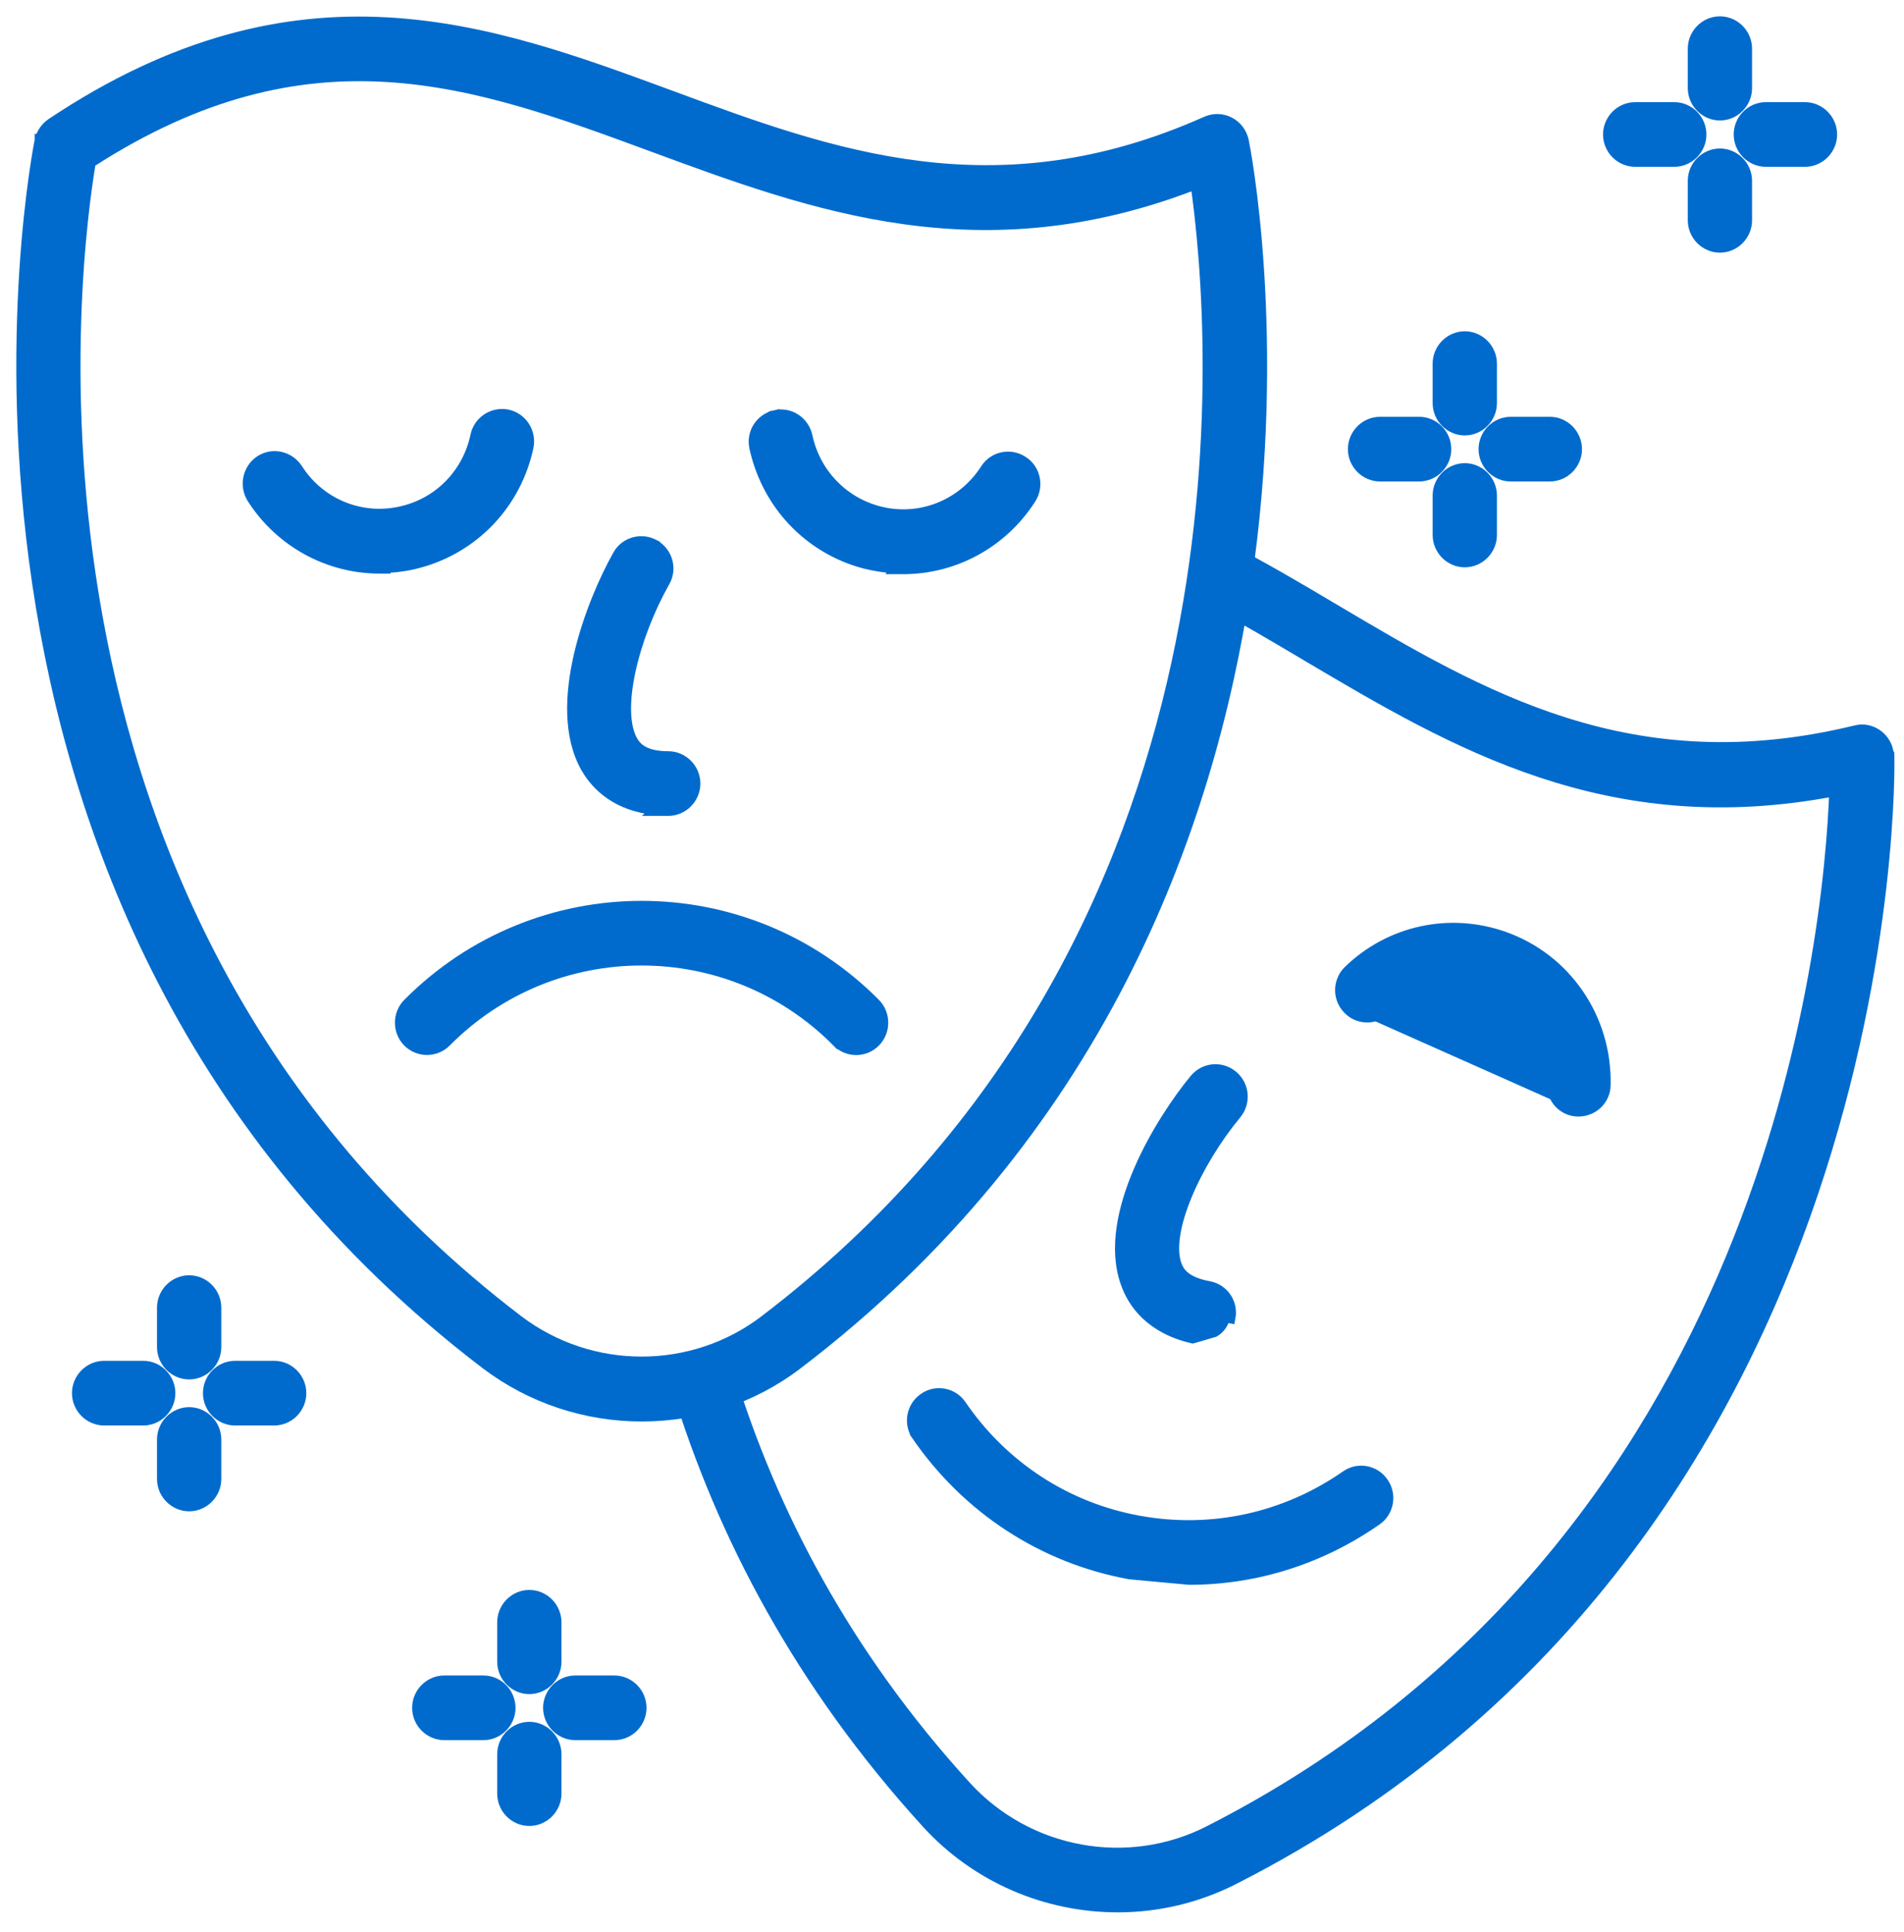
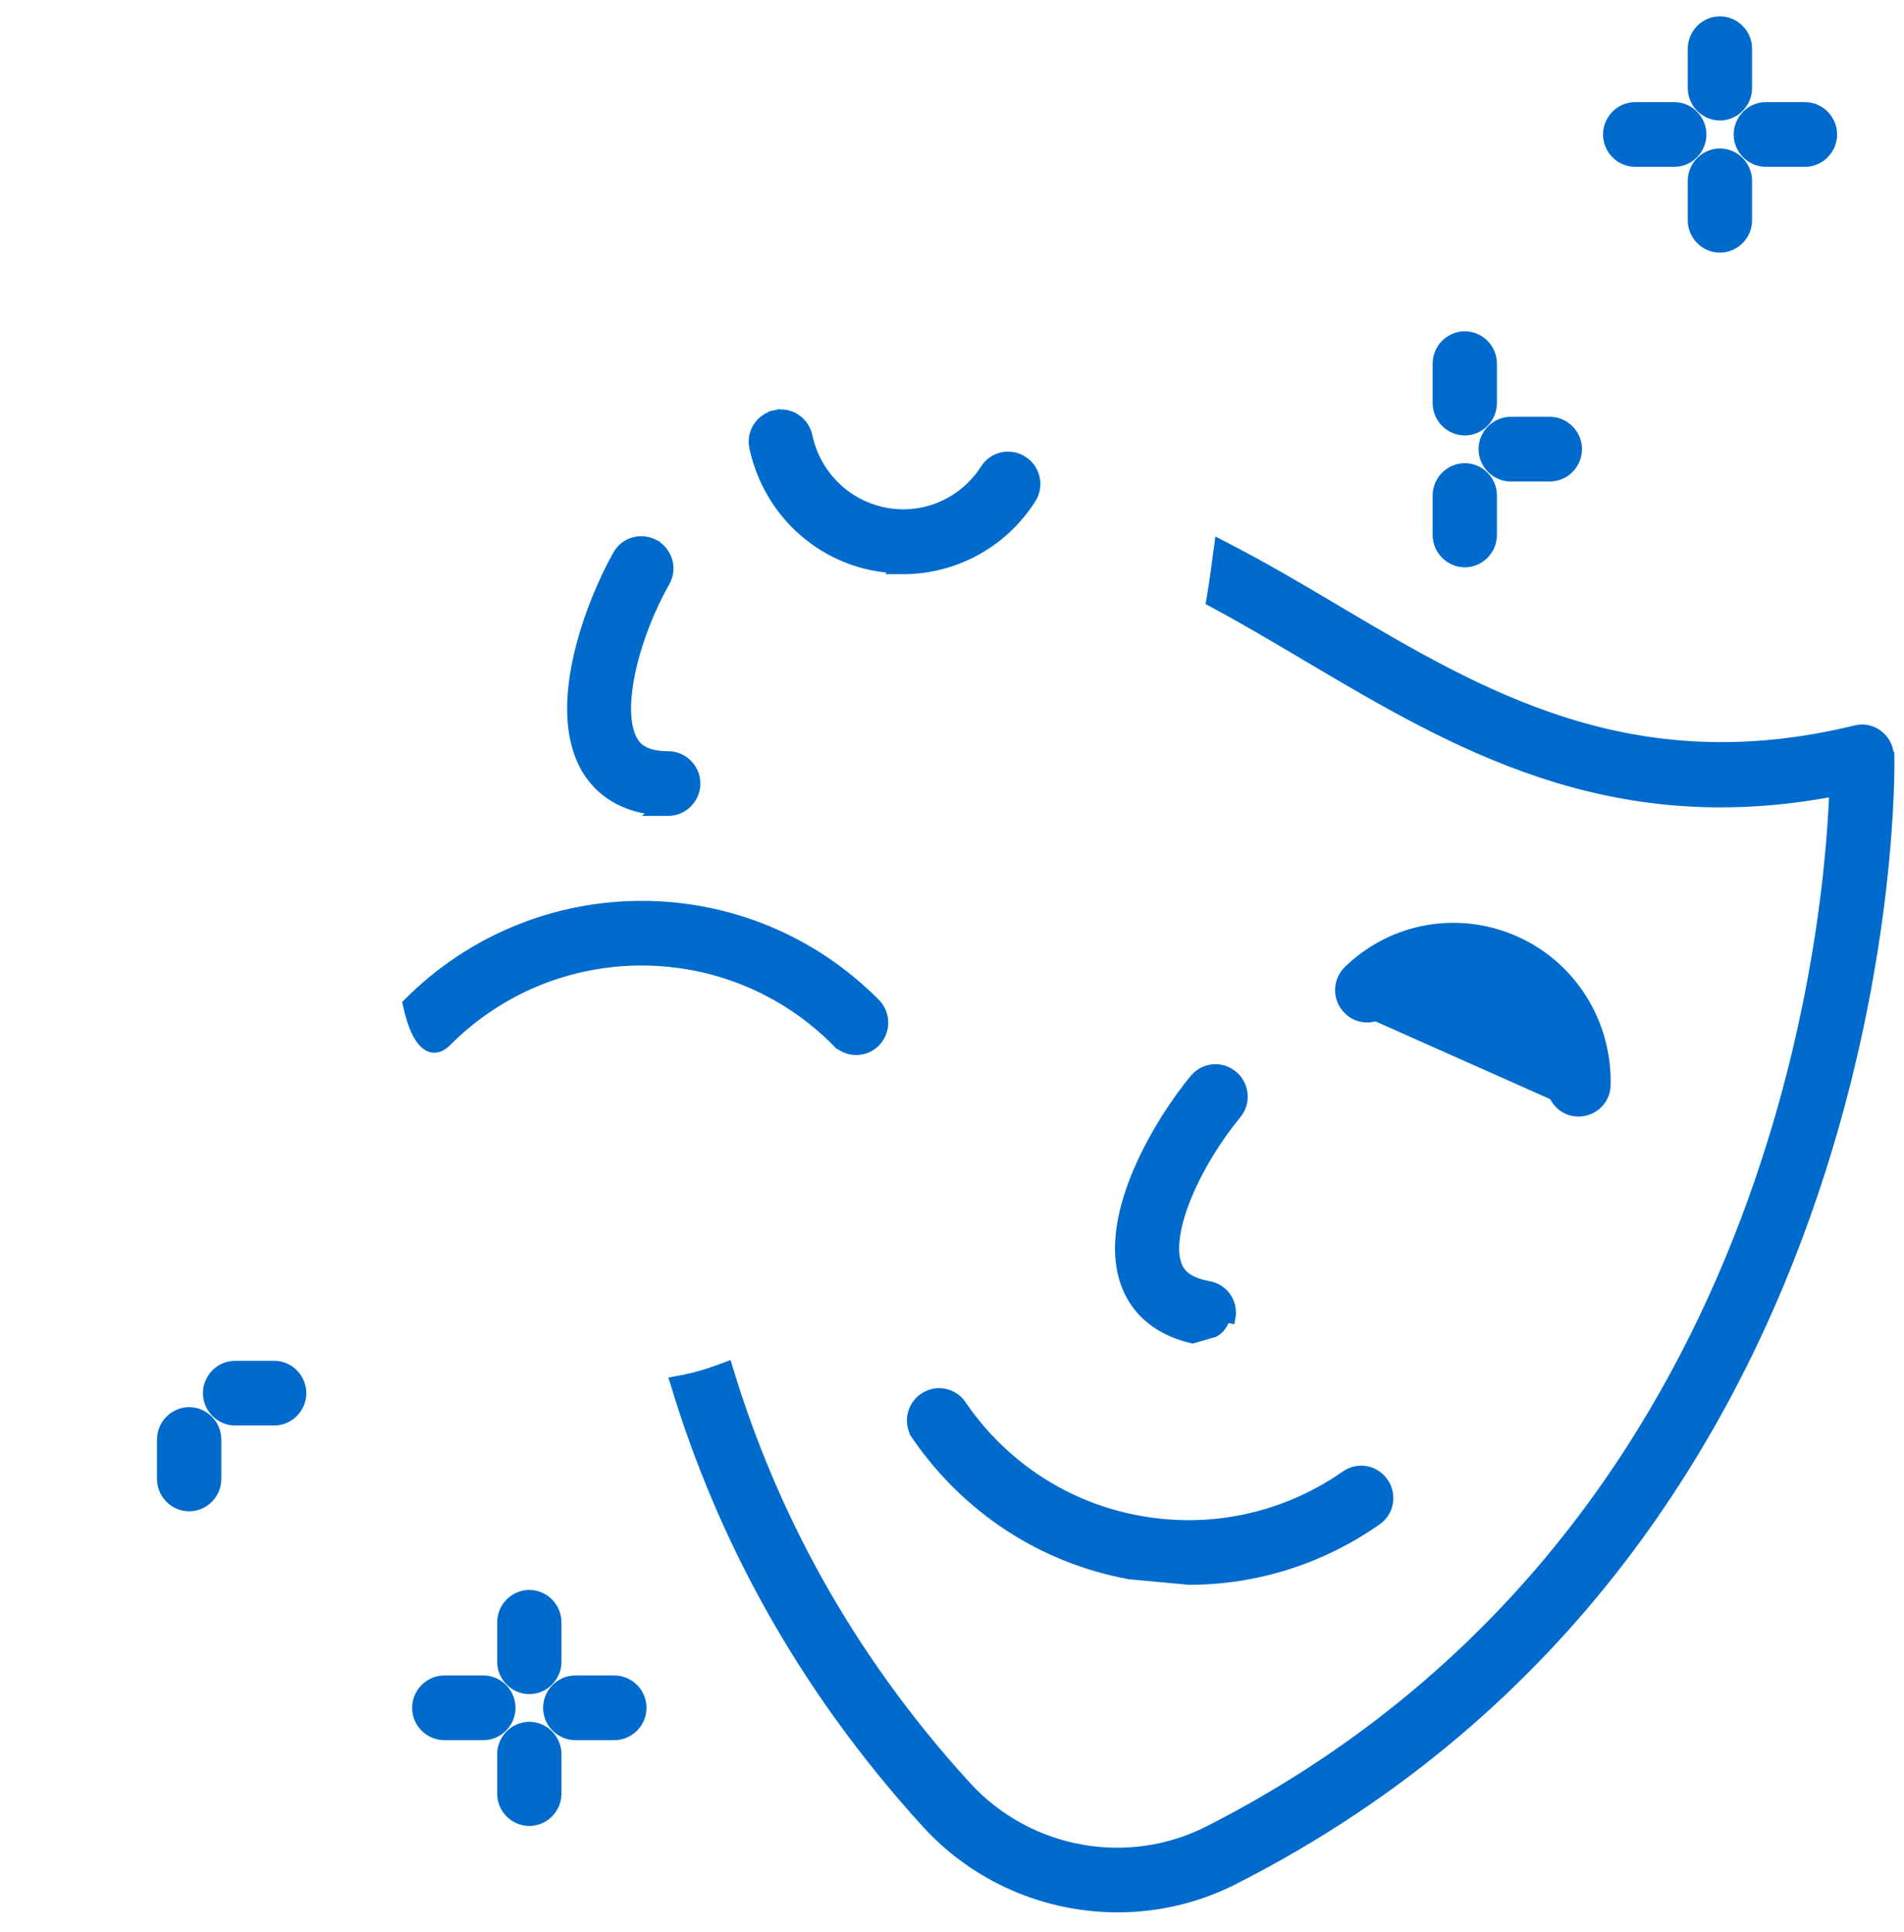
<svg xmlns="http://www.w3.org/2000/svg" fill="none" height="71" viewBox="0 0 70 71" width="70">
  <path d="M50.809 36.957L50.949 37.101C51.937 36.144 53.357 35.836 54.64 36.294L54.64 36.294C56.122 36.822 57.1 38.238 57.061 39.823L57.061 39.823C57.048 40.369 57.474 40.837 58.022 40.837H58.032H58.042V40.837C58.569 40.832 59.012 40.414 59.014 39.872C59.067 37.433 57.576 35.242 55.284 34.435L55.284 34.435C53.296 33.737 51.111 34.206 49.587 35.678L49.587 35.678L49.586 35.679C49.196 36.059 49.182 36.678 49.559 37.074C49.929 37.472 50.558 37.482 50.949 37.101L50.809 36.957ZM50.809 36.957C50.497 37.262 49.997 37.252 49.705 36.936L58.022 40.637C57.594 40.637 57.25 40.269 57.261 39.828C57.302 38.156 56.271 36.663 54.707 36.106C53.352 35.622 51.852 35.948 50.809 36.957Z" fill="#006BCD" stroke="#006BCD" stroke-width="0.4" />
  <path d="M43.723 58.048C46.167 58.046 48.548 57.298 50.6 55.868C51.045 55.564 51.162 54.946 50.849 54.497C50.548 54.049 49.932 53.929 49.485 54.247C47.247 55.804 44.539 56.391 41.872 55.906C39.205 55.422 36.876 53.907 35.332 51.649C35.03 51.2 34.415 51.08 33.968 51.397C33.523 51.702 33.407 52.321 33.72 52.769L33.884 52.655L33.72 52.768C35.573 55.45 38.339 57.257 41.528 57.845L43.723 58.048ZM43.723 58.048C43.721 58.048 43.719 58.048 43.717 58.048C43.719 58.048 43.721 58.048 43.723 58.048Z" fill="#006BCD" stroke="#006BCD" stroke-width="0.4" />
  <path d="M41.397 47.148C41.656 47.897 42.313 48.822 43.846 49.175L44.638 48.945C44.833 48.832 44.979 48.635 45.025 48.396L45.222 48.434C45.222 48.434 45.222 48.434 45.222 48.434C45.326 47.895 44.974 47.378 44.435 47.285C43.976 47.2 43.704 47.059 43.536 46.917C43.371 46.777 43.293 46.625 43.244 46.488C43.139 46.198 43.124 45.82 43.193 45.377C43.261 44.935 43.412 44.441 43.625 43.928C44.05 42.902 44.717 41.818 45.44 40.944C45.791 40.523 45.739 39.904 45.322 39.549C44.903 39.193 44.286 39.246 43.934 39.667L43.933 39.668C43.309 40.421 42.461 41.667 41.875 43.029C41.293 44.381 40.95 45.892 41.397 47.148Z" fill="#006BCD" stroke="#006BCD" stroke-width="0.4" />
  <path d="M48.063 24.111C53.476 27.314 59.125 30.657 67.453 29.064C67.252 34.501 65.128 56.78 44.455 67.3L44.455 67.301C41.461 68.826 37.786 68.15 35.512 65.662C31.062 60.786 28.356 55.556 26.791 50.451L26.728 50.247L26.529 50.322C26.038 50.508 25.549 50.652 25.052 50.744L24.831 50.785L24.897 50.999C26.541 56.377 29.401 61.871 34.08 67.004L34.08 67.004C35.923 69.023 38.489 70.086 41.096 70.086C42.544 70.086 44.003 69.753 45.356 69.066L45.265 68.888L45.356 69.066C57.677 62.801 63.703 52.551 66.645 43.843C69.586 35.138 69.451 27.96 69.446 27.803L69.443 27.725L69.421 27.703C69.394 27.428 69.245 27.186 69.046 27.032C68.811 26.849 68.508 26.78 68.216 26.86C59.976 28.866 54.455 25.599 49.046 22.392C47.754 21.624 46.447 20.854 45.096 20.157L44.844 20.027L44.806 20.308C44.733 20.856 44.661 21.399 44.568 21.952L44.544 22.094L44.67 22.162C45.771 22.753 46.853 23.394 47.958 24.048L48.05 24.103L48.05 24.103L48.063 24.111Z" fill="#006BCD" stroke="#006BCD" stroke-width="0.4" />
-   <path d="M1.475 5.164C1.433 5.354 0.038 12.38 1.385 21.455C2.736 30.555 6.847 41.728 17.859 50.122L17.859 50.122C19.542 51.4 21.565 52.045 23.587 52.045H23.598C25.619 52.045 27.643 51.411 29.326 50.122C40.338 41.733 44.449 30.563 45.8 21.464C47.151 12.369 45.745 5.33 45.711 5.173L45.71 5.172C45.646 4.888 45.466 4.637 45.2 4.502C44.924 4.357 44.621 4.359 44.352 4.475L44.35 4.476C36.603 7.931 30.578 5.712 24.689 3.535L24.689 3.535L24.668 3.528C21.334 2.297 17.912 1.033 14.194 0.836C10.458 0.637 6.435 1.515 1.893 4.545L1.893 4.545L1.89 4.547C1.684 4.689 1.528 4.911 1.475 5.164ZM1.475 5.164C1.475 5.163 1.475 5.163 1.475 5.162L1.67 5.205L1.474 5.165C1.474 5.164 1.474 5.164 1.475 5.164ZM28.125 48.531L28.125 48.532C25.456 50.569 21.72 50.569 19.04 48.531C9.158 41 5.099 31.104 3.577 22.703C2.082 14.448 3.038 7.644 3.322 5.967C7.363 3.357 10.899 2.615 14.224 2.815C17.58 3.016 20.73 4.177 23.998 5.383L23.998 5.383L24.024 5.392C29.918 7.565 36.064 9.83 43.968 6.756C44.736 12.145 46.604 34.45 28.125 48.531Z" fill="#006BCD" stroke="#006BCD" stroke-width="0.4" />
-   <path d="M13.957 20.882H14.158V20.858C14.567 20.844 14.985 20.788 15.396 20.675C17.428 20.13 18.973 18.505 19.416 16.423L19.416 16.423L19.417 16.421C19.52 15.898 19.197 15.37 18.659 15.251L18.659 15.251L18.656 15.25C18.133 15.145 17.61 15.474 17.493 16.013L17.493 16.015C17.206 17.372 16.209 18.426 14.886 18.775L14.885 18.775C13.365 19.183 11.776 18.567 10.927 17.231L10.927 17.231L10.924 17.227C10.628 16.785 10.027 16.634 9.564 16.941L9.564 16.941L9.561 16.942C9.119 17.244 8.989 17.847 9.275 18.306L9.275 18.306L9.276 18.309C10.325 19.944 12.098 20.882 13.957 20.882Z" fill="#006BCD" stroke="#006BCD" stroke-width="0.4" />
  <path d="M31.782 20.697C32.15 20.79 32.526 20.85 32.9 20.873L32.885 20.903H33.207C35.067 20.903 36.839 19.965 37.888 18.33C38.186 17.872 38.059 17.253 37.599 16.961C37.142 16.659 36.527 16.79 36.237 17.253C35.387 18.578 33.798 19.204 32.279 18.796C30.956 18.437 29.958 17.382 29.671 16.035L29.671 16.035L29.671 16.035C29.555 15.5 29.035 15.152 28.504 15.272L28.548 15.467L28.505 15.272C27.973 15.39 27.631 15.904 27.748 16.445L27.748 16.445C28.202 18.526 29.736 20.151 31.779 20.697L31.779 20.697L31.782 20.697Z" fill="#006BCD" stroke="#006BCD" stroke-width="0.4" />
-   <path d="M15.004 36.89L15.004 36.89C14.624 37.273 14.624 37.903 15.004 38.286C15.384 38.67 16.012 38.67 16.392 38.286C20.358 34.286 26.817 34.286 30.782 38.286L30.924 38.145L30.782 38.286C30.978 38.484 31.228 38.577 31.477 38.577C31.726 38.577 31.976 38.484 32.171 38.286C32.551 37.903 32.551 37.273 32.171 36.89C27.434 32.111 19.741 32.122 15.004 36.89Z" fill="#006BCD" stroke="#006BCD" stroke-width="0.4" />
+   <path d="M15.004 36.89L15.004 36.89C15.384 38.67 16.012 38.67 16.392 38.286C20.358 34.286 26.817 34.286 30.782 38.286L30.924 38.145L30.782 38.286C30.978 38.484 31.228 38.577 31.477 38.577C31.726 38.577 31.976 38.484 32.171 38.286C32.551 37.903 32.551 37.273 32.171 36.89C27.434 32.111 19.741 32.122 15.004 36.89Z" fill="#006BCD" stroke="#006BCD" stroke-width="0.4" />
  <path d="M21.559 28.226C21.938 28.876 22.685 29.623 24.118 29.756L24.087 29.787H24.567C25.107 29.787 25.549 29.338 25.549 28.799C25.549 28.259 25.107 27.81 24.567 27.81C24.098 27.81 23.804 27.718 23.614 27.607C23.425 27.498 23.322 27.36 23.25 27.237C23.096 26.969 23.013 26.599 23.002 26.149C22.991 25.701 23.051 25.187 23.169 24.643C23.406 23.555 23.869 22.368 24.428 21.381C24.703 20.903 24.53 20.31 24.064 20.037L24.064 20.036L24.06 20.034C23.593 19.772 22.989 19.927 22.725 20.406C22.243 21.26 21.631 22.639 21.296 24.084C20.964 25.521 20.895 27.069 21.559 28.225L21.559 28.226Z" fill="#006BCD" stroke="#006BCD" stroke-width="0.4" />
  <path d="M60.116 5.931H61.554C62.094 5.931 62.536 5.483 62.536 4.943C62.536 4.403 62.094 3.954 61.554 3.954H60.116C59.577 3.954 59.135 4.403 59.135 4.943C59.135 5.483 59.577 5.931 60.116 5.931Z" fill="#006BCD" stroke="#006BCD" stroke-width="0.4" />
  <path d="M64.921 5.931H66.359C66.898 5.931 67.341 5.483 67.341 4.943C67.341 4.403 66.898 3.954 66.359 3.954H64.921C64.381 3.954 63.939 4.403 63.939 4.943C63.939 5.483 64.381 5.931 64.921 5.931Z" fill="#006BCD" stroke="#006BCD" stroke-width="0.4" />
  <path d="M62.251 8.097C62.251 8.637 62.693 9.086 63.232 9.086C63.772 9.086 64.214 8.637 64.214 8.097V6.646C64.214 6.106 63.772 5.658 63.232 5.658C62.693 5.658 62.251 6.106 62.251 6.646V8.097Z" fill="#006BCD" stroke="#006BCD" stroke-width="0.4" />
  <path d="M62.251 3.239C62.251 3.779 62.693 4.228 63.232 4.228C63.772 4.228 64.214 3.779 64.214 3.239V1.789C64.214 1.249 63.772 0.8 63.232 0.8C62.693 0.8 62.251 1.249 62.251 1.789V3.239Z" fill="#006BCD" stroke="#006BCD" stroke-width="0.4" />
-   <path d="M50.736 17.496H52.175C52.714 17.496 53.156 17.048 53.156 16.508C53.156 15.968 52.714 15.519 52.175 15.519H50.736C50.197 15.519 49.755 15.968 49.755 16.508C49.755 17.048 50.197 17.496 50.736 17.496Z" fill="#006BCD" stroke="#006BCD" stroke-width="0.4" />
  <path d="M55.541 17.496H56.979C57.519 17.496 57.961 17.048 57.961 16.508C57.961 15.968 57.519 15.519 56.979 15.519H55.541C55.002 15.519 54.559 15.968 54.559 16.508C54.559 17.048 55.002 17.496 55.541 17.496Z" fill="#006BCD" stroke="#006BCD" stroke-width="0.4" />
  <path d="M52.871 19.662C52.871 20.202 53.313 20.651 53.852 20.651C54.392 20.651 54.834 20.202 54.834 19.662V18.211C54.834 17.671 54.392 17.223 53.852 17.223C53.313 17.223 52.871 17.671 52.871 18.211V19.662Z" fill="#006BCD" stroke="#006BCD" stroke-width="0.4" />
  <path d="M52.871 14.815C52.871 15.355 53.313 15.804 53.852 15.804C54.392 15.804 54.834 15.355 54.834 14.815V13.364C54.834 12.825 54.392 12.376 53.852 12.376C53.313 12.376 52.871 12.825 52.871 13.364V14.815Z" fill="#006BCD" stroke="#006BCD" stroke-width="0.4" />
-   <path d="M3.828 52.192H5.266C5.805 52.192 6.247 51.743 6.247 51.204C6.247 50.664 5.805 50.215 5.266 50.215H3.828C3.288 50.215 2.846 50.664 2.846 51.204C2.846 51.743 3.288 52.192 3.828 52.192Z" fill="#006BCD" stroke="#006BCD" stroke-width="0.4" />
  <path d="M8.642 52.192H10.081C10.62 52.192 11.062 51.743 11.062 51.204C11.062 50.664 10.62 50.215 10.081 50.215H8.642C8.103 50.215 7.661 50.664 7.661 51.204C7.661 51.743 8.103 52.192 8.642 52.192Z" fill="#006BCD" stroke="#006BCD" stroke-width="0.4" />
  <path d="M5.972 54.358C5.972 54.897 6.415 55.346 6.954 55.346C7.493 55.346 7.936 54.897 7.936 54.358V52.907C7.936 52.367 7.493 51.918 6.954 51.918C6.415 51.918 5.972 52.367 5.972 52.907V54.358Z" fill="#006BCD" stroke="#006BCD" stroke-width="0.4" />
-   <path d="M5.972 49.511C5.972 50.05 6.415 50.499 6.954 50.499C7.493 50.499 7.936 50.05 7.936 49.511V48.06C7.936 47.52 7.493 47.071 6.954 47.071C6.415 47.071 5.972 47.52 5.972 48.06V49.511Z" fill="#006BCD" stroke="#006BCD" stroke-width="0.4" />
  <path d="M16.334 63.757H17.772C18.311 63.757 18.753 63.309 18.753 62.769C18.753 62.229 18.311 61.78 17.772 61.78H16.334C15.794 61.78 15.352 62.229 15.352 62.769C15.352 63.309 15.794 63.757 16.334 63.757Z" fill="#006BCD" stroke="#006BCD" stroke-width="0.4" />
  <path d="M21.149 63.757H22.587C23.127 63.757 23.569 63.309 23.569 62.769C23.569 62.229 23.127 61.78 22.587 61.78H21.149C20.61 61.78 20.167 62.229 20.167 62.769C20.167 63.309 20.61 63.757 21.149 63.757Z" fill="#006BCD" stroke="#006BCD" stroke-width="0.4" />
  <path d="M18.479 65.923C18.479 66.463 18.921 66.911 19.46 66.911C20 66.911 20.442 66.463 20.442 65.923V64.472C20.442 63.932 20 63.483 19.46 63.483C18.921 63.483 18.479 63.932 18.479 64.472V65.923Z" fill="#006BCD" stroke="#006BCD" stroke-width="0.4" />
  <path d="M18.479 61.076C18.479 61.616 18.921 62.065 19.46 62.065C20 62.065 20.442 61.616 20.442 61.076V59.625C20.442 59.085 20 58.636 19.46 58.636C18.921 58.636 18.479 59.085 18.479 59.625V61.076Z" fill="#006BCD" stroke="#006BCD" stroke-width="0.4" />
</svg>